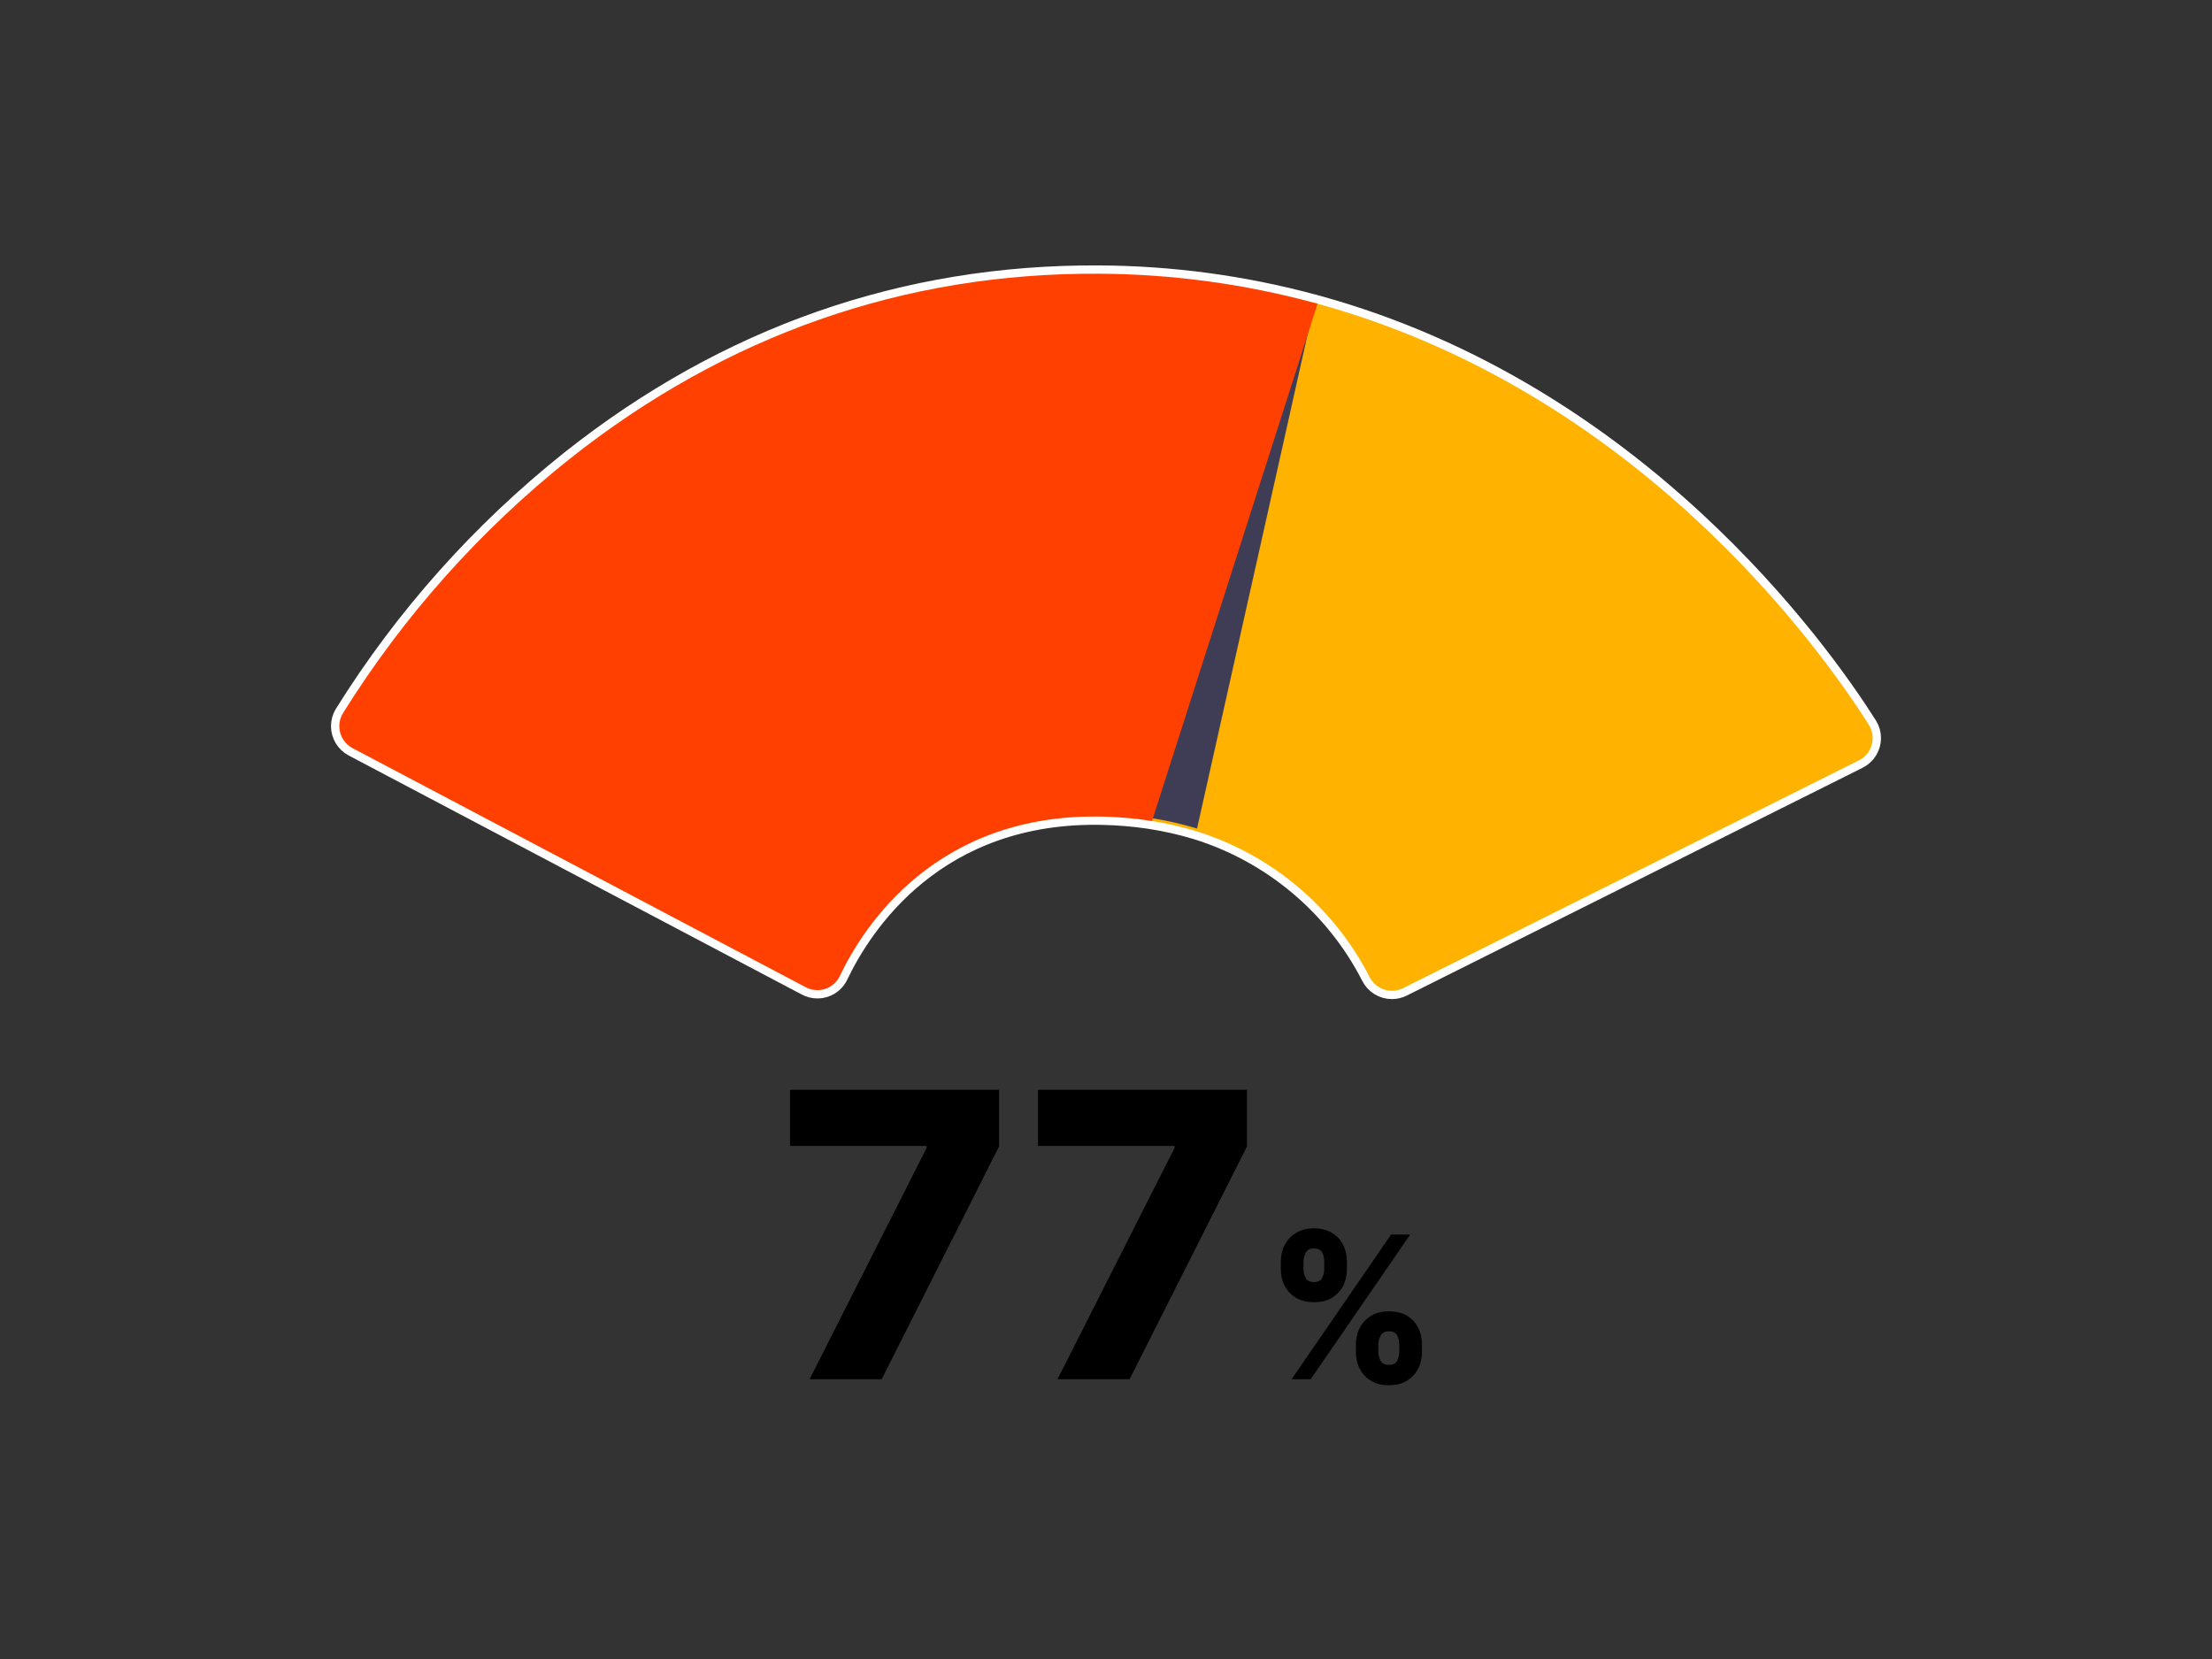
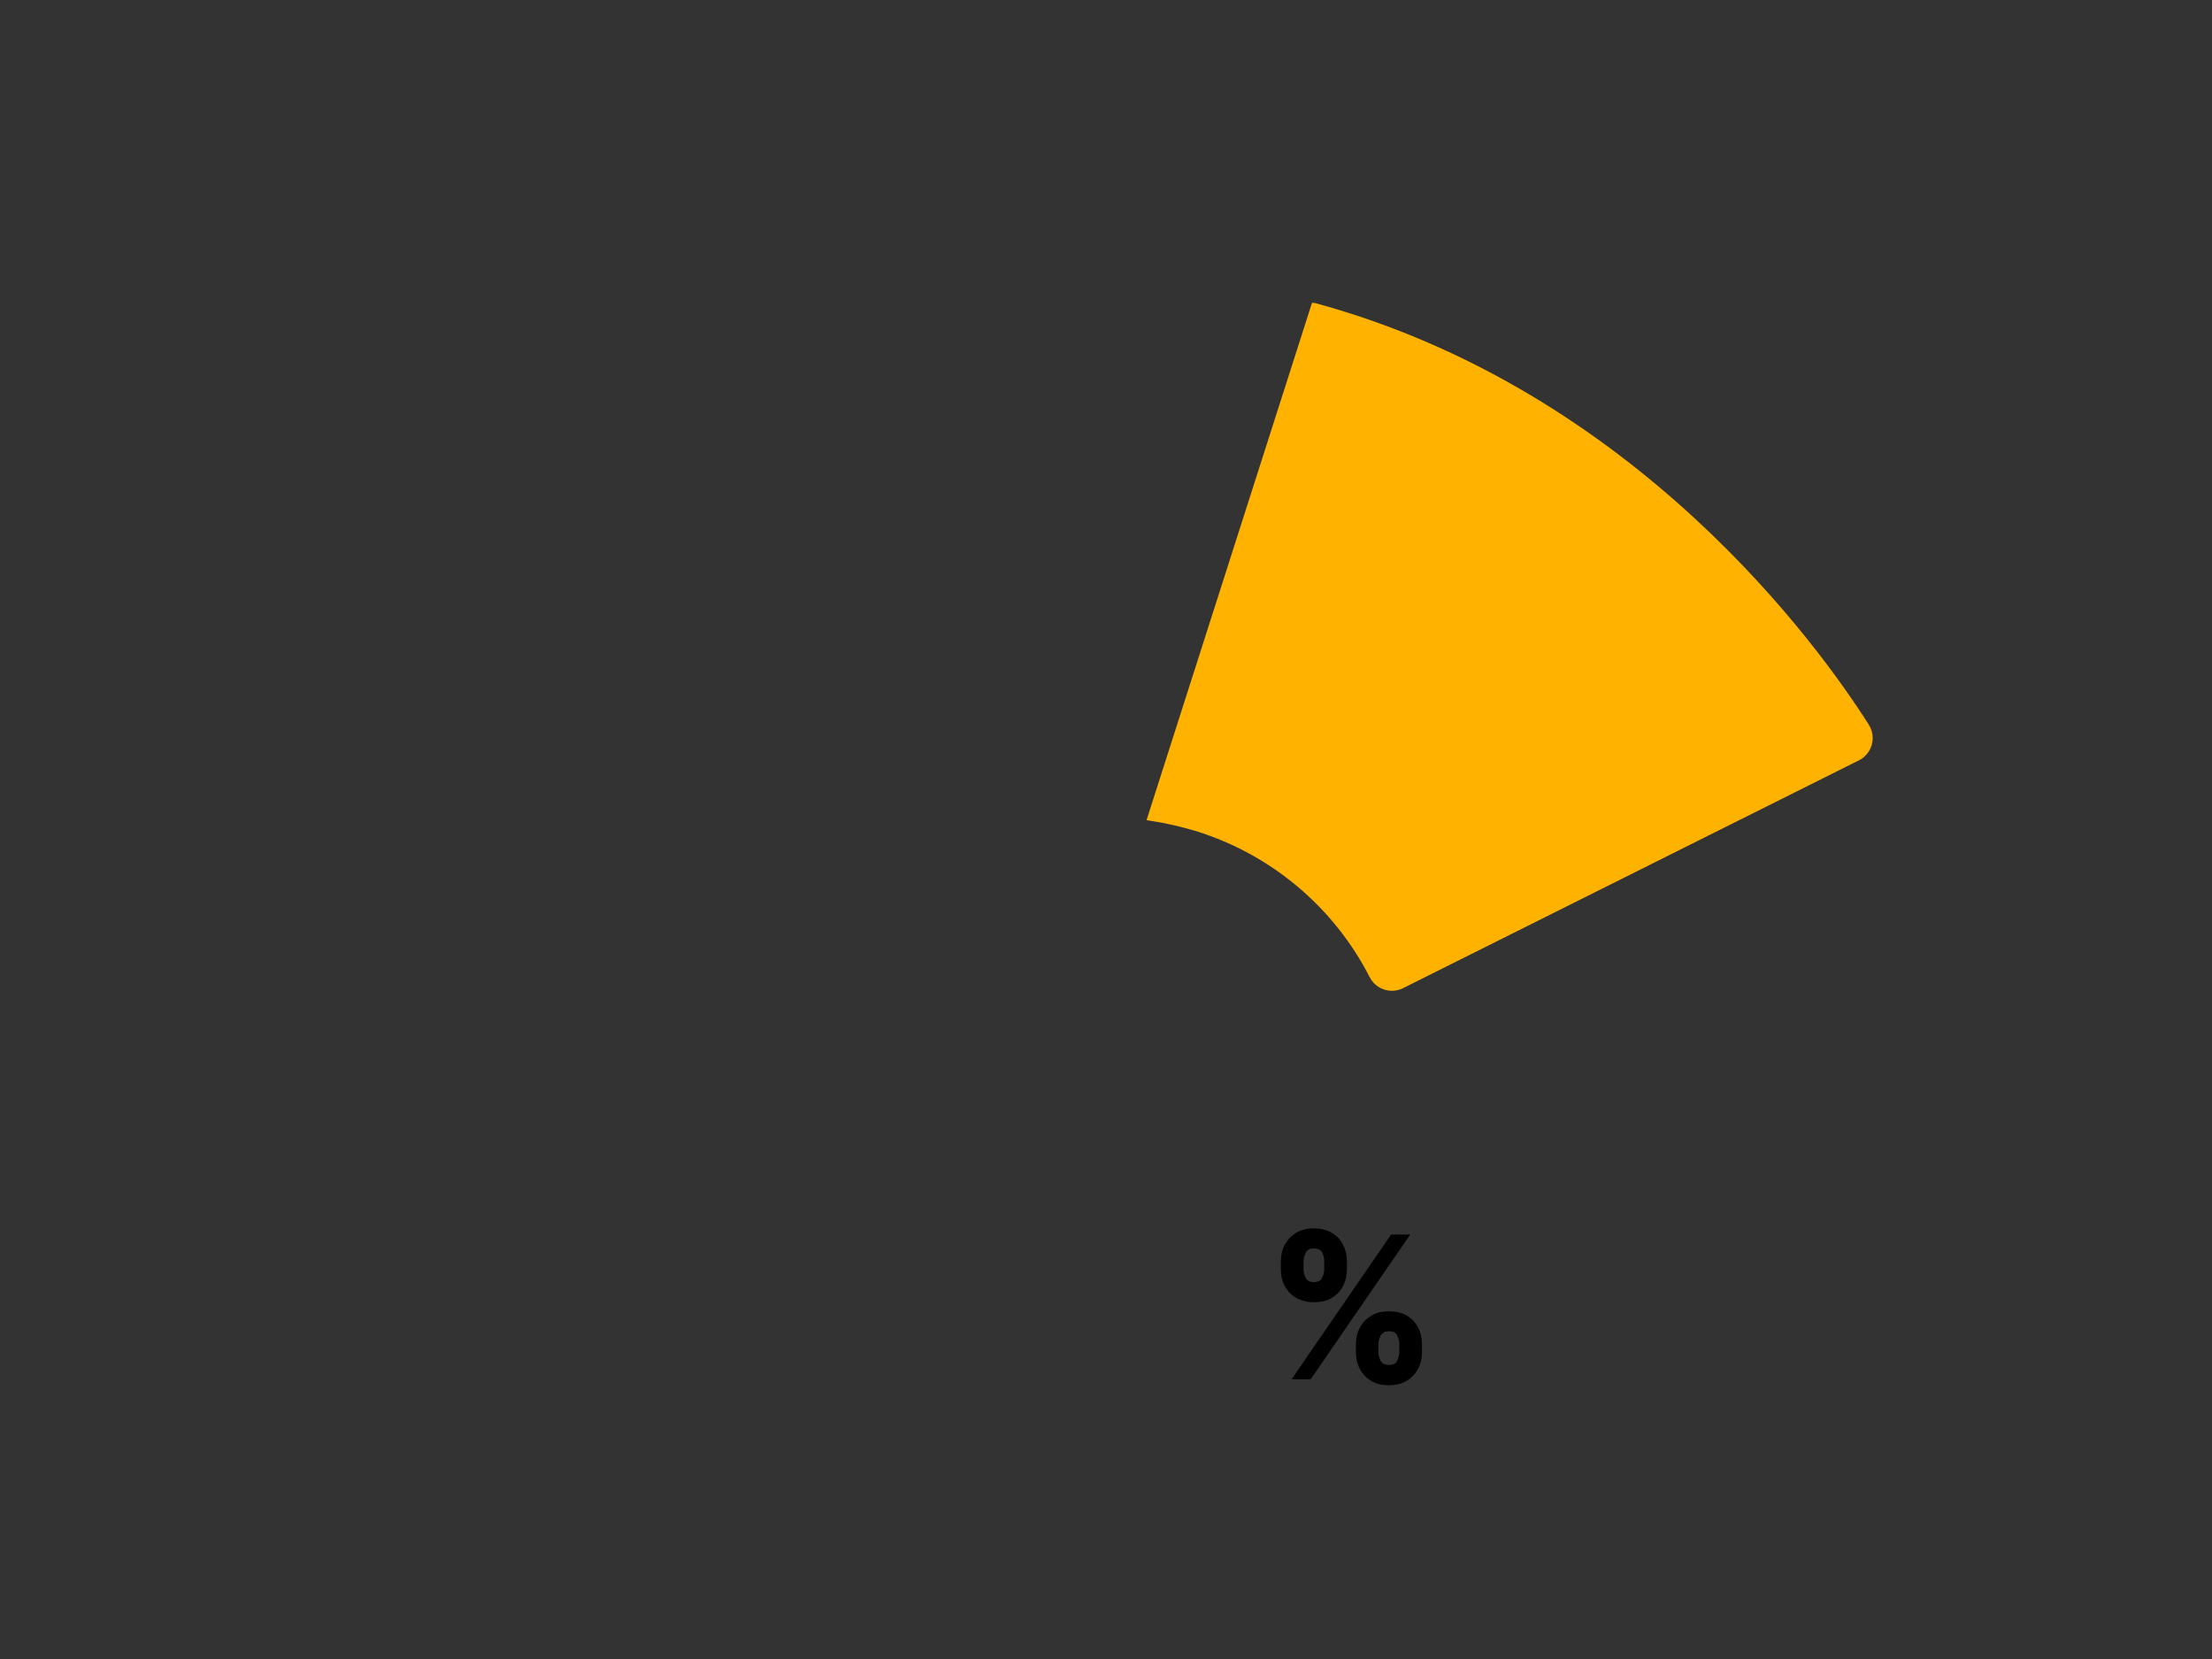
<svg xmlns="http://www.w3.org/2000/svg" width="100%" height="100%" viewBox="0 0 400 300" version="1.1" xml:space="preserve" style="fill-rule:evenodd;clip-rule:evenodd;stroke-linejoin:round;stroke-miterlimit:2;">
  <rect x="0" y="0" width="400" height="300" fill="#333333" stroke="none" />
  <g transform="matrix(1,0,0,1,-120.483,-77.503)">
    <g transform="matrix(1,0,0,1,-253.014,-93.713)">
-       <path d="M580.958,319.549C578.407,319.182 575.838,318.963 573.261,318.893C542.811,318.033 529.615,338.769 525.354,347.722C524.835,348.819 523.887,349.655 522.733,350.032C522.273,350.186 521.79,350.265 521.305,350.265C520.572,350.264 519.851,350.084 519.205,349.741L437.252,306.506C435.777,305.729 434.851,304.193 434.851,302.526C434.851,301.699 435.079,300.888 435.51,300.182C446.457,282.635 460.321,267.087 476.501,254.207C504.803,231.776 536.995,220.523 572.179,220.712C585.375,220.77 598.507,222.548 611.243,226L611.253,226.001C611.418,226.045 611.583,226.091 611.748,226.136C669.57,242.061 702.663,288.421 711.446,302.284C711.9,303.002 712.141,303.834 712.141,304.684C712.141,306.386 711.174,307.949 709.65,308.707L627.219,349.904C626.592,350.218 625.901,350.382 625.2,350.382C623.51,350.388 621.955,349.438 621.187,347.932C614.712,335.272 603.394,325.744 589.815,321.521C587.062,320.686 584.252,320.049 581.407,319.617L580.958,319.549Z" style="fill:rgb(255,179,0);stroke:white;stroke-width:3px;" />
-     </g>
+       </g>
    <g>
      <g>
        <g transform="matrix(1,0,0,1,-253.014,-93.713)">
          <path d="M625.2,350.382C623.51,350.388 621.955,349.438 621.187,347.932C614.712,335.272 603.394,325.744 589.815,321.521C587.062,320.686 584.252,320.049 581.407,319.617L580.828,319.529L610.747,225.983L611.253,226.001C669.381,241.796 702.638,288.382 711.446,302.284C711.9,303.002 712.141,303.834 712.141,304.684C712.141,306.386 711.174,307.949 709.65,308.707L627.219,349.904C626.592,350.218 625.901,350.382 625.2,350.382Z" style="fill:rgb(255,179,0);fill-rule:nonzero;" />
        </g>
        <g transform="matrix(1,0,0,1,-253.014,-93.713)">
-           <path d="M611.122,226.483L589.962,321.043C587.185,320.2 584.351,319.558 581.482,319.123L611.112,226.483L611.122,226.483Z" style="fill:rgb(63,61,86);fill-rule:nonzero;" />
-         </g>
+           </g>
      </g>
      <g transform="matrix(1,0,0,1,-253.014,-93.713)">
-         <path d="M521.305,350.265C520.572,350.264 519.851,350.084 519.205,349.741L437.252,306.506C435.777,305.729 434.851,304.193 434.851,302.526C434.851,301.699 435.079,300.888 435.51,300.182C446.457,282.635 460.321,267.087 476.501,254.207C504.803,231.776 536.995,220.523 572.179,220.712C585.375,220.77 598.507,222.548 611.243,226L611.748,226.137L581.821,319.678L581.4,319.614C578.704,319.208 575.986,318.967 573.261,318.893C542.811,318.033 529.615,338.769 525.354,347.722C524.835,348.819 523.887,349.655 522.733,350.032C522.273,350.186 521.79,350.265 521.305,350.265Z" style="fill:rgb(255,64,0);fill-rule:nonzero;" />
-       </g>
+         </g>
    </g>
    <g transform="matrix(1,0,0,1,-46.645,-78.116)">
      <g transform="matrix(72,0,0,72,307.477,405.031)">
-         <path d="M0.084,-0L0.378,-0.581L0.378,-0.586L0.035,-0.586L0.035,-0.727L0.56,-0.727L0.56,-0.585L0.265,-0L0.084,-0Z" style="fill-rule:nonzero;" />
-       </g>
+         </g>
      <g transform="matrix(72,0,0,72,352.313,405.031)">
-         <path d="M0.084,-0L0.378,-0.581L0.378,-0.586L0.035,-0.586L0.035,-0.727L0.56,-0.727L0.56,-0.585L0.265,-0L0.084,-0Z" style="fill-rule:nonzero;" />
-       </g>
+         </g>
      <g transform="matrix(36,0,0,36,395.718,405.031)">
        <path d="M0.461,-0.136L0.461,-0.175C0.461,-0.205 0.467,-0.232 0.48,-0.257C0.493,-0.283 0.512,-0.303 0.537,-0.318C0.561,-0.334 0.591,-0.341 0.627,-0.341C0.663,-0.341 0.693,-0.334 0.718,-0.319C0.743,-0.304 0.762,-0.283 0.774,-0.258C0.787,-0.233 0.793,-0.205 0.793,-0.175L0.793,-0.136C0.793,-0.106 0.787,-0.079 0.774,-0.054C0.761,-0.028 0.742,-0.008 0.718,0.007C0.693,0.023 0.662,0.03 0.627,0.03C0.591,0.03 0.561,0.023 0.536,0.007C0.511,-0.008 0.493,-0.028 0.48,-0.054C0.467,-0.079 0.461,-0.106 0.461,-0.136ZM0.574,-0.175L0.574,-0.136C0.574,-0.121 0.578,-0.107 0.585,-0.093C0.593,-0.079 0.607,-0.072 0.627,-0.072C0.647,-0.072 0.661,-0.078 0.668,-0.092C0.675,-0.106 0.679,-0.121 0.679,-0.136L0.679,-0.175C0.679,-0.19 0.676,-0.205 0.669,-0.219C0.662,-0.234 0.648,-0.241 0.627,-0.241C0.607,-0.241 0.593,-0.234 0.585,-0.219C0.578,-0.205 0.574,-0.19 0.574,-0.175ZM0.084,-0.553L0.084,-0.591C0.084,-0.621 0.09,-0.649 0.103,-0.674C0.117,-0.7 0.135,-0.72 0.16,-0.735C0.185,-0.75 0.215,-0.758 0.25,-0.758C0.286,-0.758 0.316,-0.75 0.341,-0.735C0.366,-0.72 0.385,-0.7 0.397,-0.674C0.41,-0.649 0.416,-0.621 0.416,-0.591L0.416,-0.553C0.416,-0.522 0.41,-0.495 0.397,-0.469C0.384,-0.444 0.365,-0.424 0.341,-0.409C0.316,-0.394 0.286,-0.387 0.25,-0.387C0.214,-0.387 0.184,-0.395 0.159,-0.41C0.134,-0.425 0.116,-0.445 0.103,-0.47C0.09,-0.495 0.084,-0.523 0.084,-0.553ZM0.198,-0.591L0.198,-0.553C0.198,-0.537 0.202,-0.522 0.209,-0.508C0.217,-0.495 0.23,-0.488 0.25,-0.488C0.27,-0.488 0.284,-0.495 0.291,-0.508C0.298,-0.522 0.302,-0.537 0.302,-0.553L0.302,-0.591C0.302,-0.607 0.299,-0.622 0.292,-0.636C0.285,-0.65 0.271,-0.657 0.25,-0.657C0.23,-0.657 0.216,-0.65 0.209,-0.635C0.202,-0.621 0.198,-0.606 0.198,-0.591ZM0.138,-0L0.638,-0.727L0.734,-0.727L0.234,-0L0.138,-0Z" style="fill-rule:nonzero;" />
      </g>
      <g transform="matrix(36,0,0,36,427.218,405.031)">
            </g>
    </g>
  </g>
</svg>